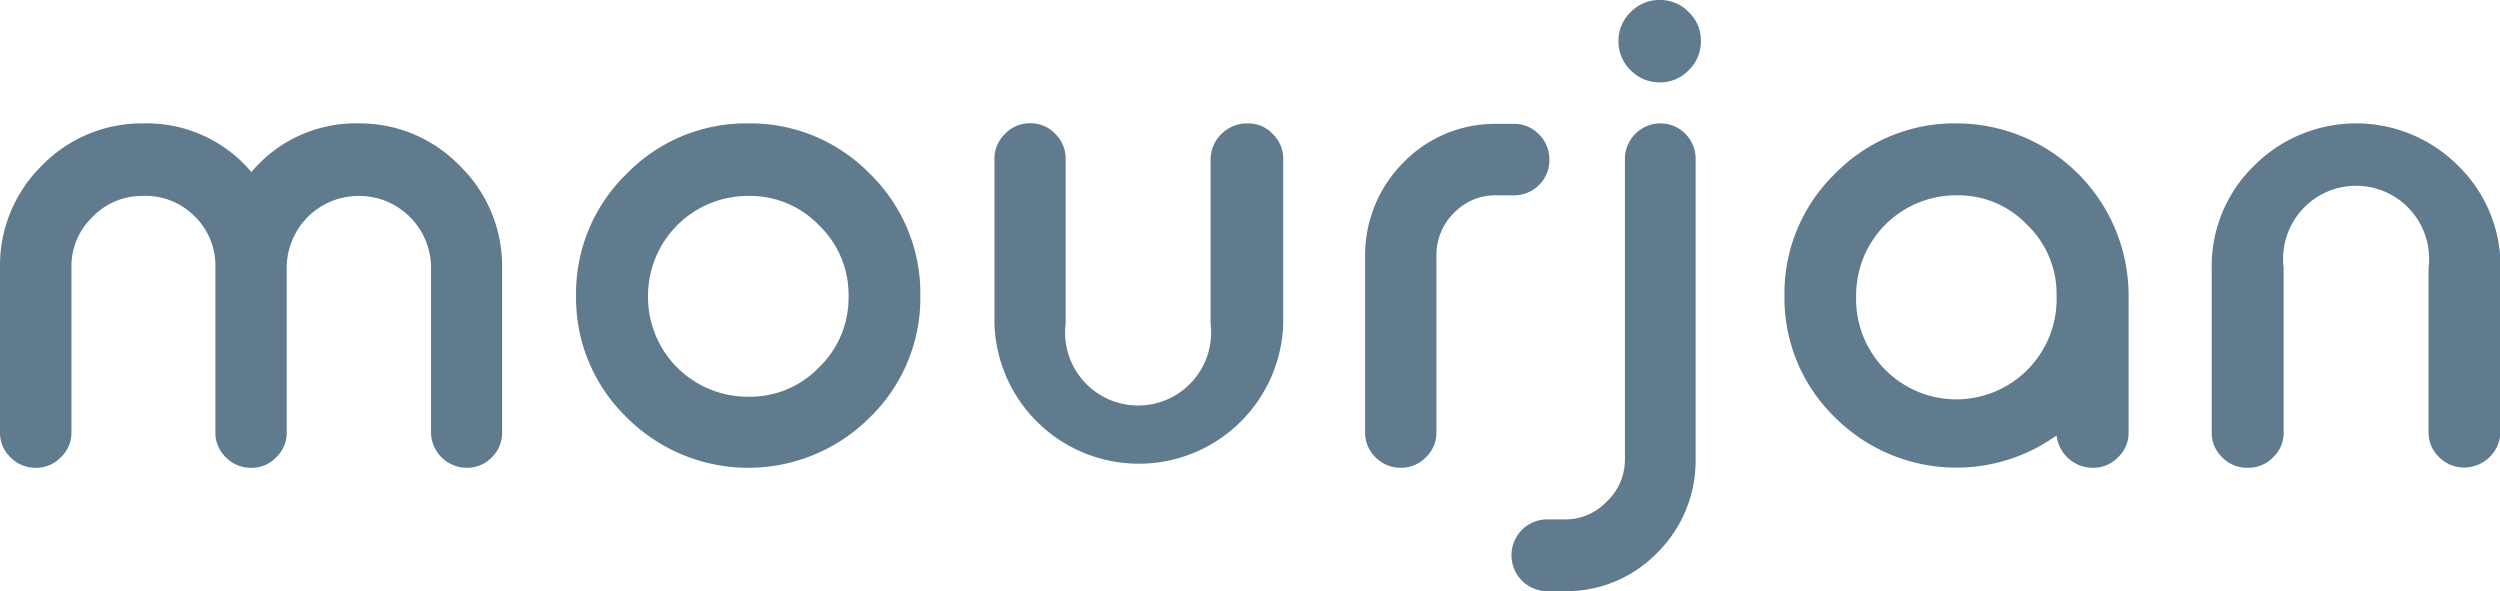
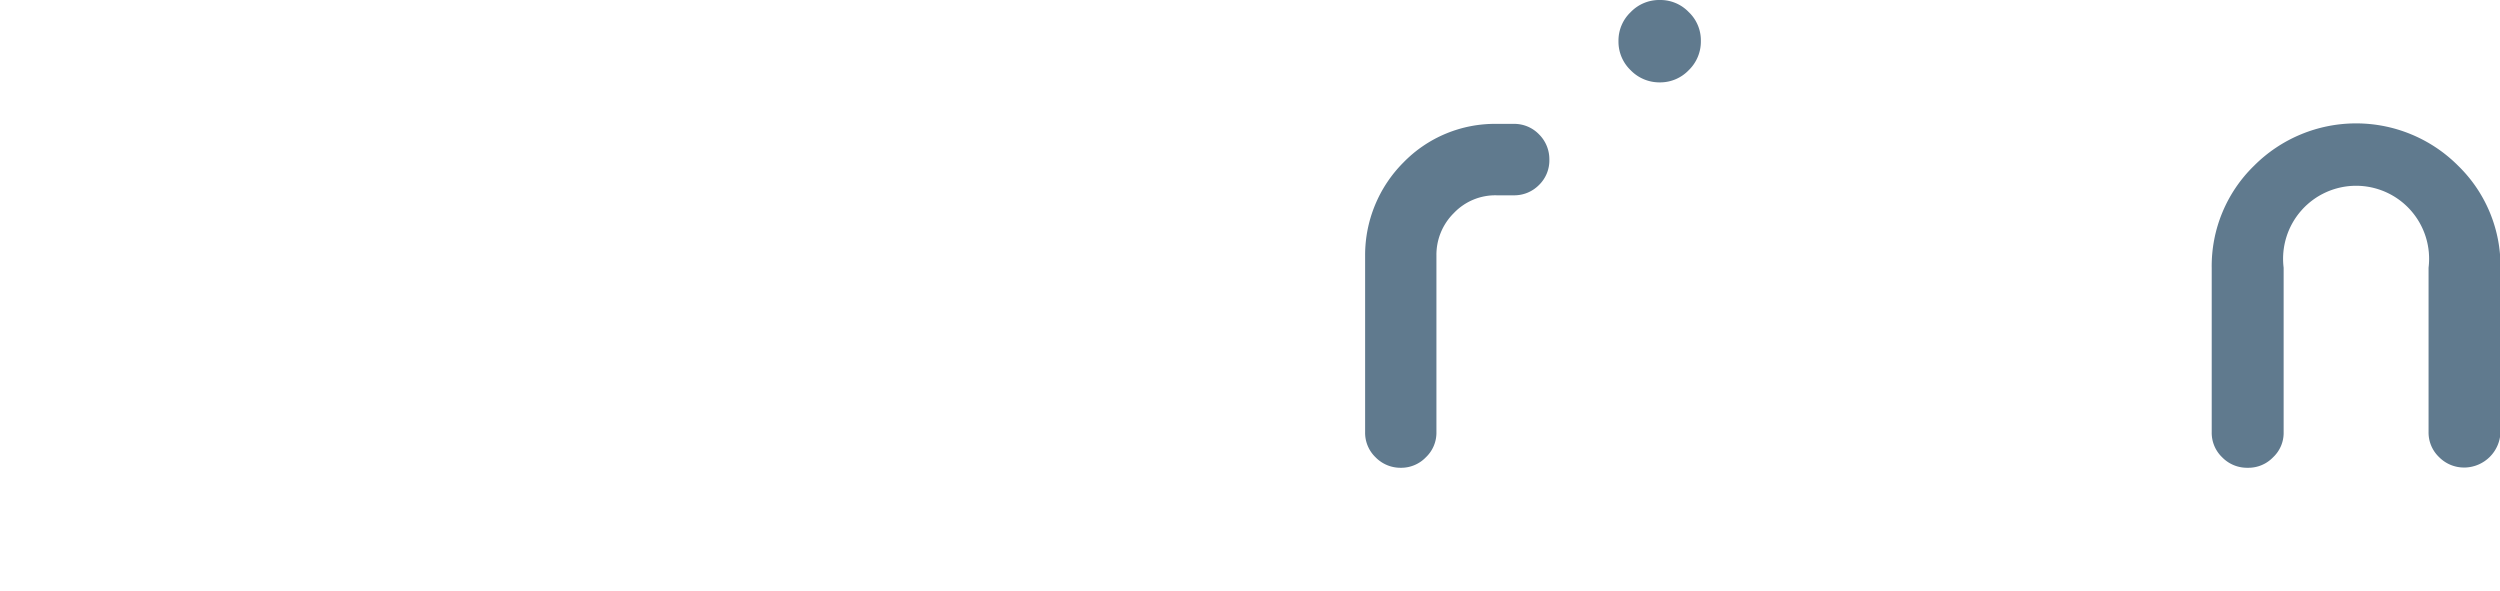
<svg xmlns="http://www.w3.org/2000/svg" viewBox="0 0 205.44 48.58">
  <defs>
    <style>.a{opacity:0.7;}.b{fill:#1c415e;}</style>
  </defs>
  <title>inline-logo-en</title>
  <g class="a">
-     <path class="b" d="M29.5,10.14a11.18,11.18,0,0,0-8.84,4,11.23,11.23,0,0,0-8.86-4A11.45,11.45,0,0,0,3.45,13.6,11.49,11.49,0,0,0,0,22V35.52a2.79,2.79,0,0,0,.86,2.06,2.85,2.85,0,0,0,2.06.86H3A2.81,2.81,0,0,0,5,37.58a2.78,2.78,0,0,0,.87-2.06V22a5.61,5.61,0,0,1,1.73-4.17,5.63,5.63,0,0,1,4.16-1.73A5.66,5.66,0,0,1,16,17.78,5.65,5.65,0,0,1,17.7,22V35.52a2.79,2.79,0,0,0,.86,2.06,2.85,2.85,0,0,0,2.08.86h.05a2.71,2.71,0,0,0,2-.86,2.74,2.74,0,0,0,.87-2.06V22a5.91,5.91,0,0,1,5.9-5.9A5.91,5.91,0,0,1,35.42,22V35.52a2.94,2.94,0,0,0,2.92,2.92h0a2.85,2.85,0,0,0,2.08-.86,2.81,2.81,0,0,0,.84-2.06V22a11.49,11.49,0,0,0-3.45-8.35A11.43,11.43,0,0,0,29.5,10.14Z" />
-     <path class="b" d="M61.49,10.14a13.68,13.68,0,0,0-10,4.15,13.66,13.66,0,0,0-4.15,10,13.64,13.64,0,0,0,4.15,10,14.12,14.12,0,0,0,20,0,13.67,13.67,0,0,0,4.14-10,13.69,13.69,0,0,0-4.14-10A13.7,13.7,0,0,0,61.49,10.14Zm8.24,14.23a7.89,7.89,0,0,1-2.43,5.82,7.82,7.82,0,0,1-5.81,2.41,8.19,8.19,0,0,1-8.24-8.23,8.21,8.21,0,0,1,8.24-8.27,7.83,7.83,0,0,1,5.82,2.42A7.9,7.9,0,0,1,69.73,24.37Z" />
-     <path class="b" d="M102.48,10.14h0a3,3,0,0,0-3,2.95v13.5a6,6,0,1,1-11.91,0V13.09A2.85,2.85,0,0,0,86.72,11a2.8,2.8,0,0,0-2.06-.87h-.07a2.78,2.78,0,0,0-2,.87,2.82,2.82,0,0,0-.87,2.08v13.5a11.87,11.87,0,0,0,23.73,0V13.09a2.84,2.84,0,0,0-.85-2.07A2.77,2.77,0,0,0,102.48,10.14Z" />
    <path class="b" d="M126.48,15.19a2.81,2.81,0,0,0,.84-2.06v0a2.88,2.88,0,0,0-.84-2.08,2.82,2.82,0,0,0-2.08-.87H123a10.49,10.49,0,0,0-7.67,3.17A10.78,10.78,0,0,0,112.18,21V35.52a2.79,2.79,0,0,0,.86,2.06,2.85,2.85,0,0,0,2.06.86h.07a2.81,2.81,0,0,0,2-.86,2.78,2.78,0,0,0,.87-2.06V21a4.82,4.82,0,0,1,1.43-3.49A4.7,4.7,0,0,1,123,16.05h1.4A2.85,2.85,0,0,0,126.48,15.19Z" />
    <path class="b" d="M136.4,0A3.25,3.25,0,0,0,134,1a3.22,3.22,0,0,0-1,2.37,3.25,3.25,0,0,0,1,2.4,3.29,3.29,0,0,0,2.4,1,3.25,3.25,0,0,0,2.37-1,3.27,3.27,0,0,0,1-2.41,3.2,3.2,0,0,0-1-2.37A3.22,3.22,0,0,0,136.4,0Z" />
-     <path class="b" d="M136.45,10.14h0a2.92,2.92,0,0,0-2.92,2.95V37.76A4.73,4.73,0,0,1,132,41.25a4.62,4.62,0,0,1-3.45,1.43h-1.43a2.94,2.94,0,0,0-2.91,2.91v.08a2.94,2.94,0,0,0,2.91,2.91h1.43a10.39,10.39,0,0,0,7.64-3.16,10.66,10.66,0,0,0,3.15-7.65V13.09a2.9,2.9,0,0,0-.83-2.08A2.85,2.85,0,0,0,136.45,10.14Z" />
-     <path class="b" d="M160.78,10.14a13.7,13.7,0,0,0-10,4.15,13.69,13.69,0,0,0-4.14,10,13.67,13.67,0,0,0,4.14,10A14.12,14.12,0,0,0,169,35.78a3,3,0,0,0,2.91,2.66H172a2.81,2.81,0,0,0,2.05-.86,2.74,2.74,0,0,0,.87-2.06V24.29a14.15,14.15,0,0,0-14.15-14.15ZM169,24.29a8.24,8.24,0,1,1-16.47,0,8.21,8.21,0,0,1,8.23-8.24,7.8,7.8,0,0,1,5.82,2.42A7.86,7.86,0,0,1,169,24.29Z" />
    <path class="b" d="M202,13.62h0a11.84,11.84,0,0,0-16.77,0,11.5,11.5,0,0,0-3.48,8.4v13.5a2.79,2.79,0,0,0,.86,2.06,2.85,2.85,0,0,0,2.06.86h.07a2.81,2.81,0,0,0,2.05-.86,2.74,2.74,0,0,0,.87-2.06V22a6,6,0,1,1,11.91,0v13.5a2.79,2.79,0,0,0,.86,2.06,2.88,2.88,0,0,0,2.08.86h.05a3,3,0,0,0,2.92-2.92V22A11.5,11.5,0,0,0,202,13.62Z" />
  </g>
</svg>